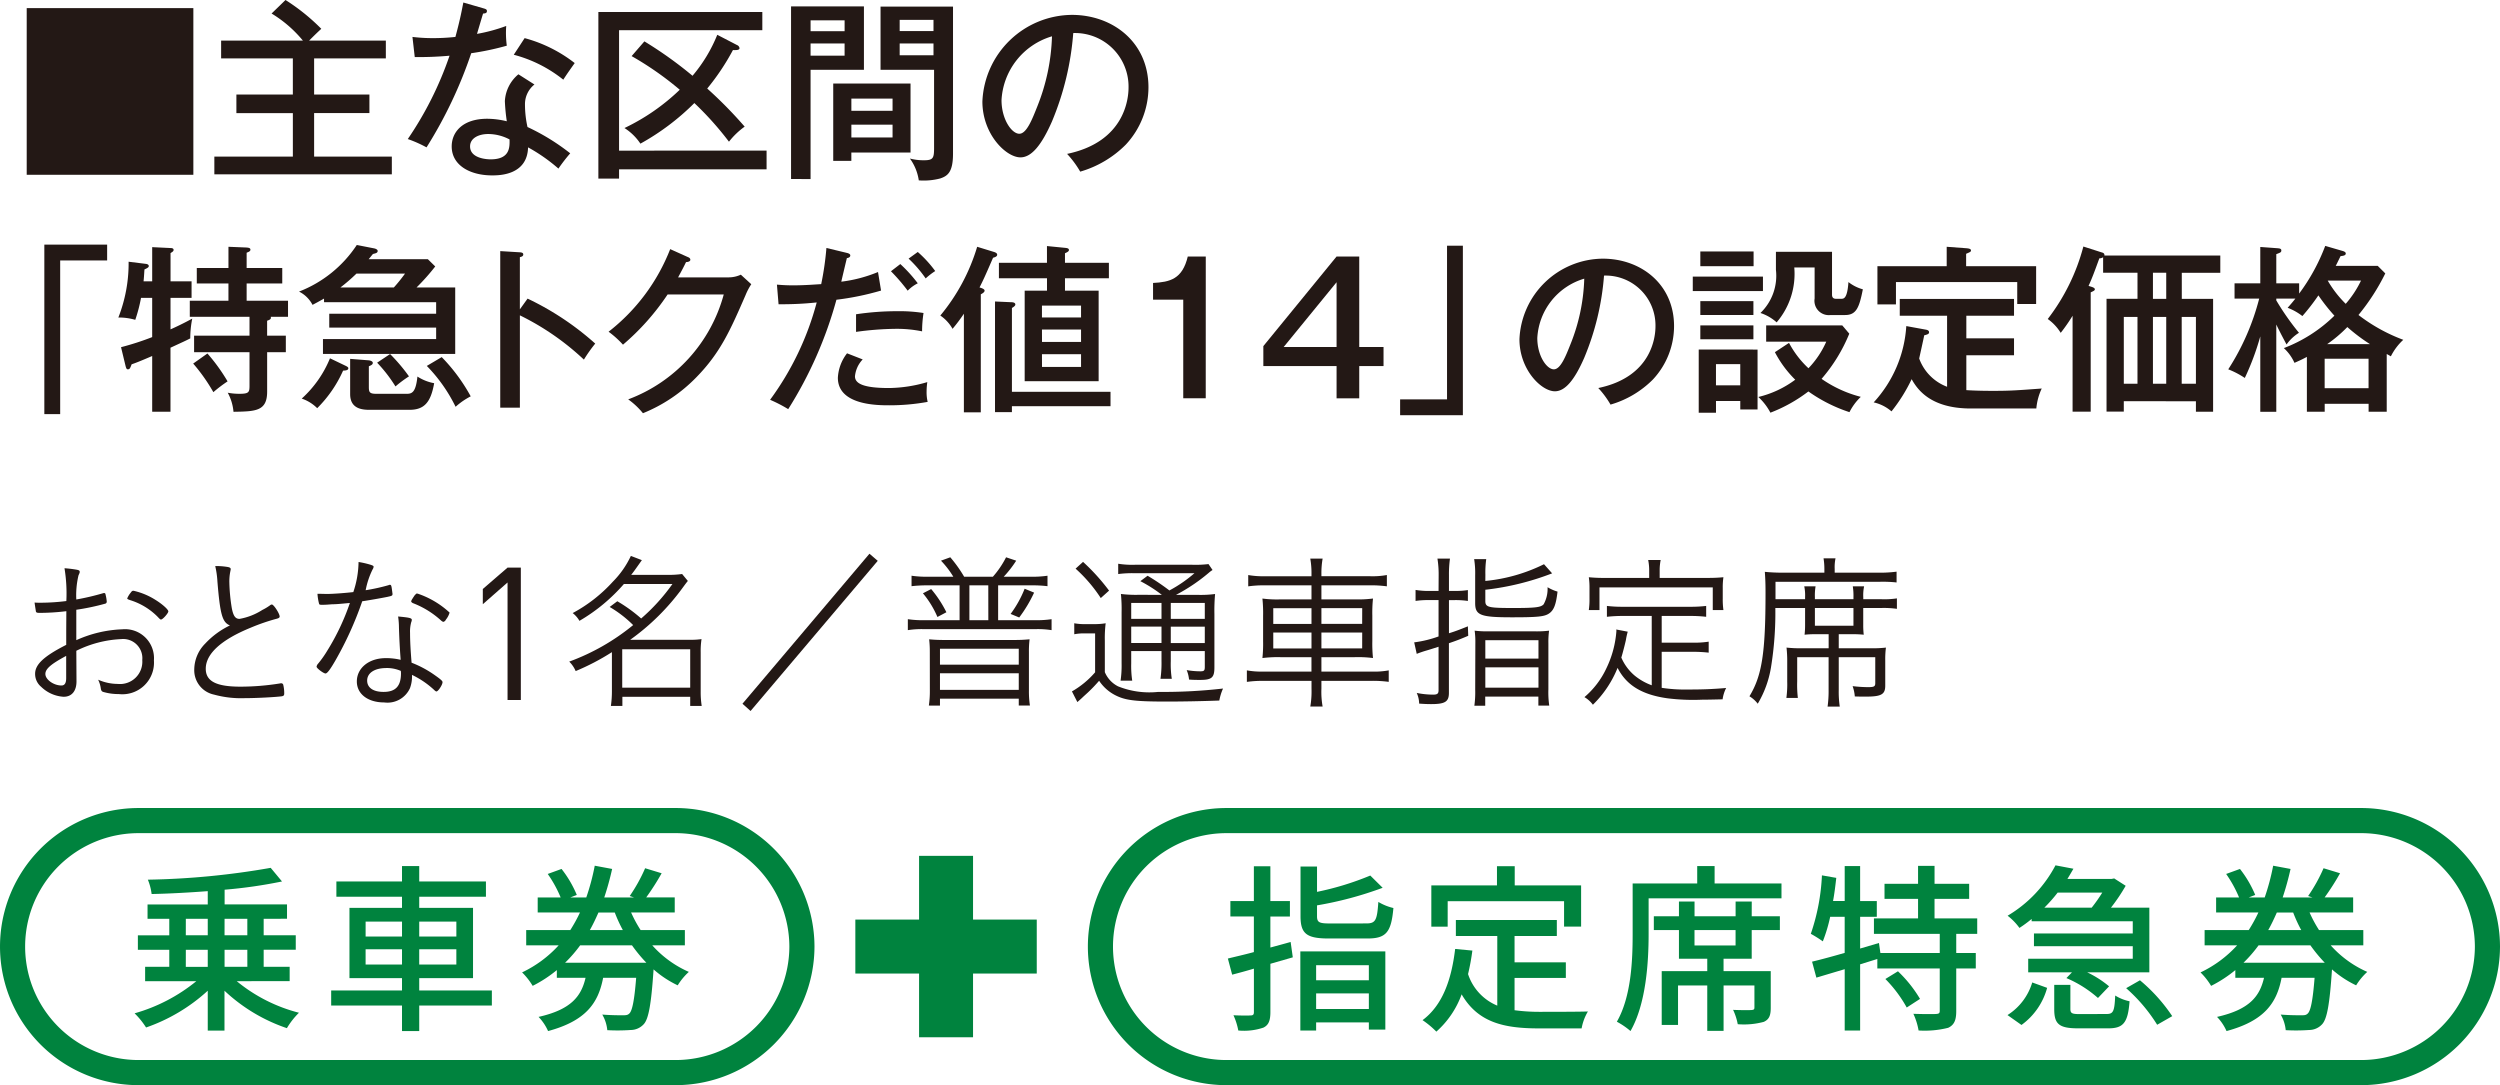
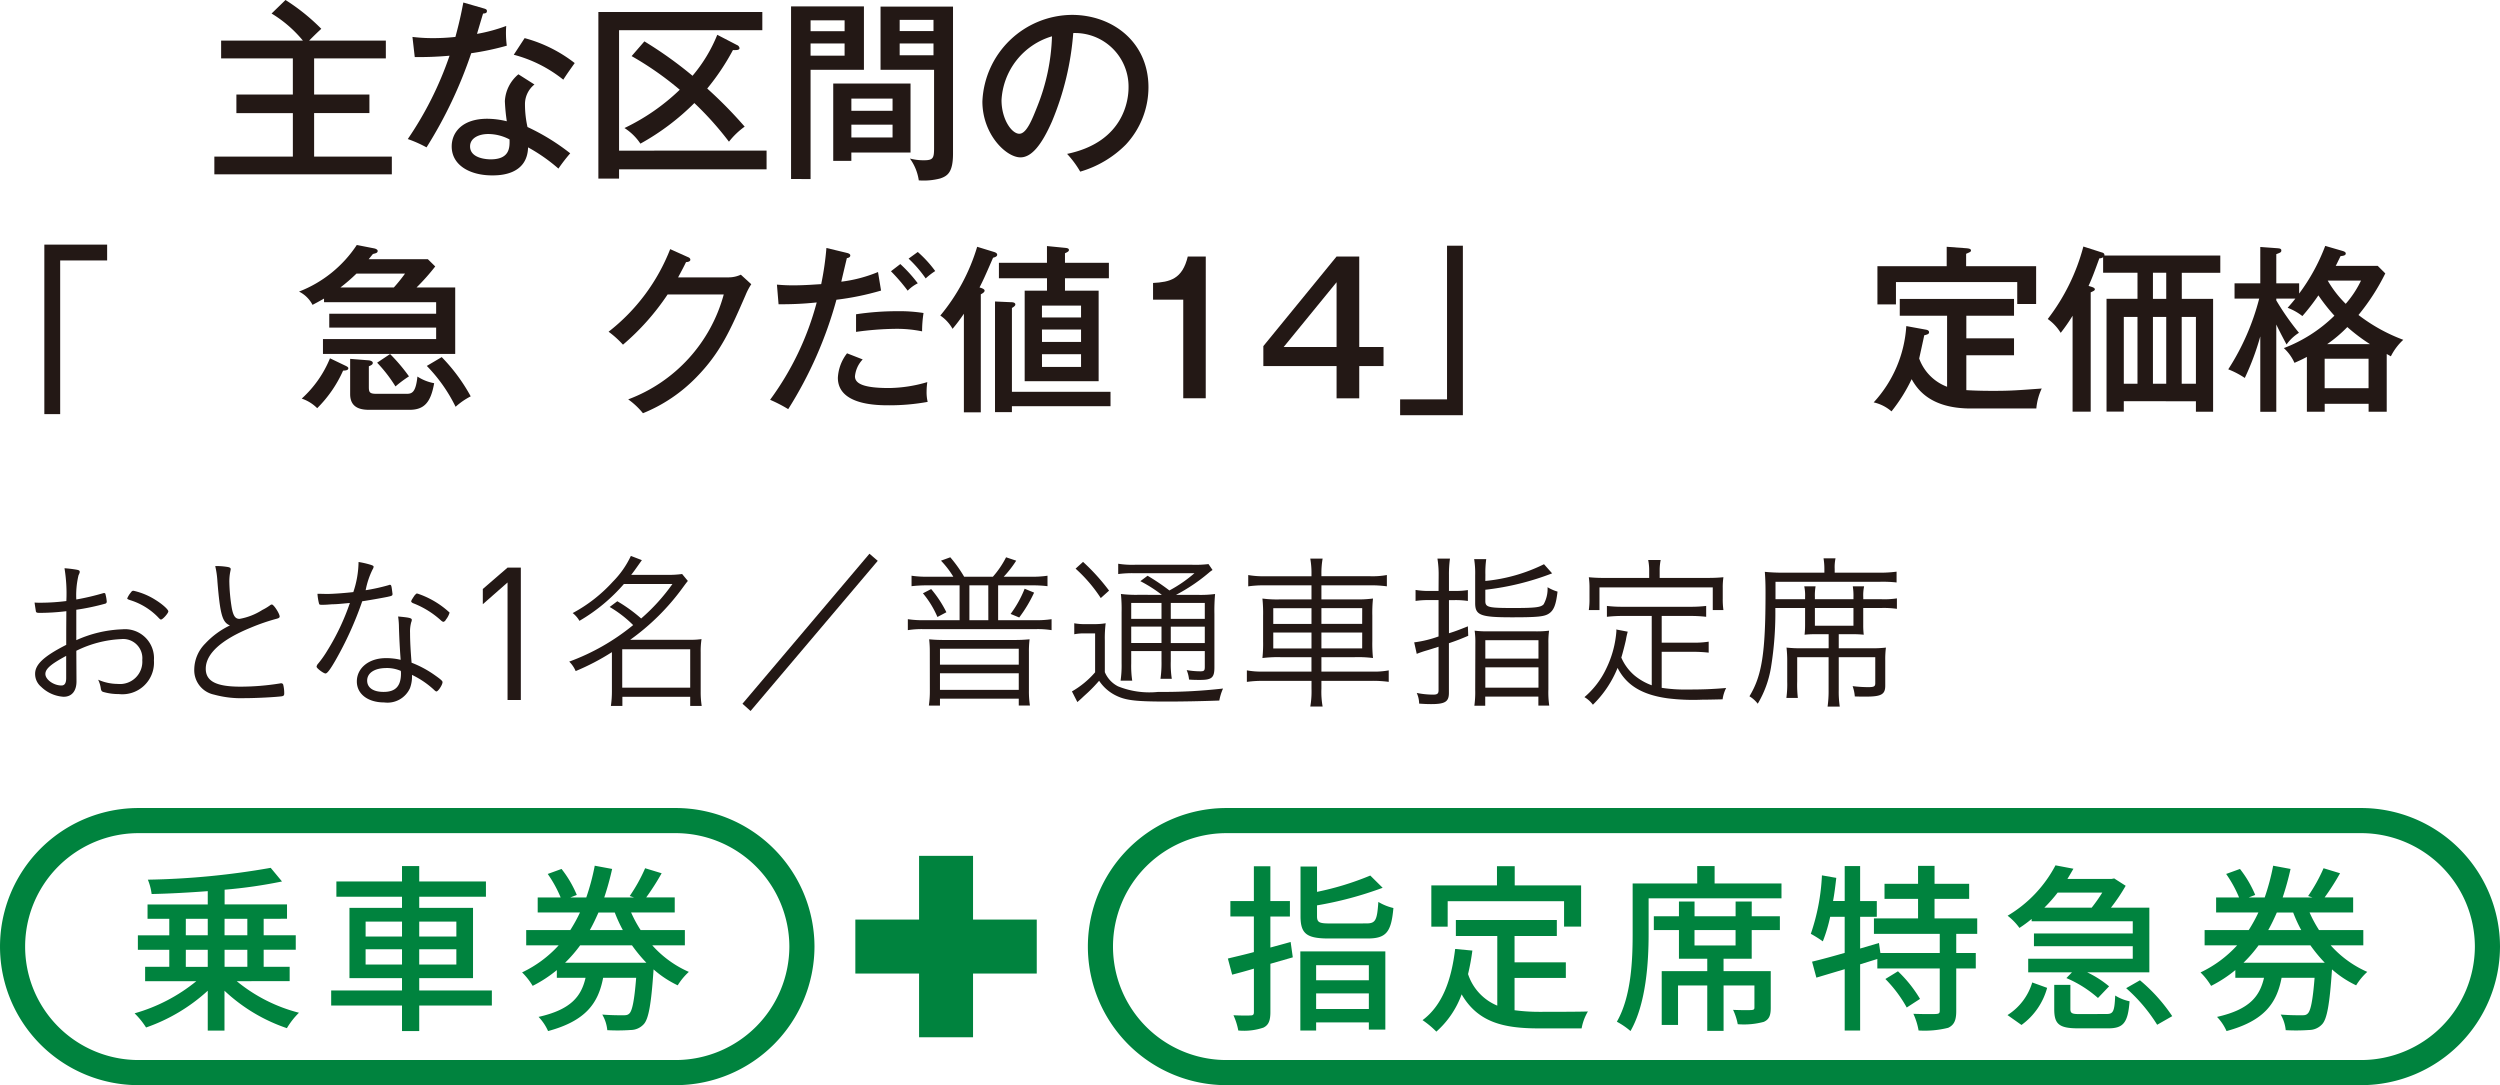
<svg xmlns="http://www.w3.org/2000/svg" id="グループ_29" data-name="グループ 29" width="206.975" height="89.838" viewBox="0 0 206.975 89.838">
  <defs>
    <clipPath id="clip-path">
      <rect id="長方形_17" data-name="長方形 17" width="206.975" height="89.838" fill="none" />
    </clipPath>
  </defs>
  <path id="パス_39" data-name="パス 39" d="M8.87,20.252v1.311H4.982V34.285H3.671V20.252Z" fill="#231815" />
  <g id="グループ_28" data-name="グループ 28">
    <g id="グループ_27" data-name="グループ 27" clip-path="url(#clip-path)">
-       <path id="パス_40" data-name="パス 40" d="M12.6,23.292V20.461l1.519.074c.119,0,.253.03.253.149s-.089.164-.253.269v2.339H15.86v1.37H14.117v2.607c.343-.149,1.162-.536,1.8-.894a8.17,8.17,0,0,0-.164,1.639c-.432.223-.551.268-1.639.774v5.3H12.6V29.474c-.522.223-1.281.551-1.7.685-.119.3-.149.417-.312.417-.1,0-.134-.06-.194-.283l-.373-1.549a22.792,22.792,0,0,0,2.578-.835V24.662h-.924a12.724,12.724,0,0,1-.476,1.817,4.9,4.9,0,0,0-1.4-.193,12.284,12.284,0,0,0,.849-4.618l1.43.178c.134.015.239.075.239.179s-.1.164-.358.283c-.03.462-.044.715-.074.984Zm3.113,2.934V24.9h3.2V23.47H16.292V22.189h2.622V20.431l1.475.06c.208.015.343.044.343.179s-.135.178-.313.253v1.266h2.949V23.47H20.419V24.9h3.426v1.326h-1.43c.059.194-.089.253-.3.328V27.79h1.549v1.371H22.117v3.262c0,1.624-.954,1.639-2.786,1.669a4.013,4.013,0,0,0-.477-1.579,4.965,4.965,0,0,0,.984.089c.8,0,.819-.149.819-.715V29.161H16.069V27.79h4.588V26.226Zm1.46,3.039a15.11,15.11,0,0,1,1.668,2.309,11.141,11.141,0,0,0-1.176.894A14.83,14.83,0,0,0,15.994,30.1Z" fill="#231815" />
      <path id="パス_41" data-name="パス 41" d="M37.687,23.8v5.5H26.738V28.073h9.37V27.12H27.259V25.973h8.849v-.954H26.827v-.3c-.417.238-.7.387-.953.521a2.532,2.532,0,0,0-1.117-1.1,10.089,10.089,0,0,0,4.782-3.858l1.445.283c.134.03.283.1.283.209,0,.164-.149.193-.388.253-.059.059-.3.372-.357.432h4.9l.611.6a17.728,17.728,0,0,1-1.55,1.743ZM28.63,30.293c.208.1.208.164.208.194,0,.164-.223.194-.432.194a10.279,10.279,0,0,1-2.145,3.113A3.28,3.28,0,0,0,24.98,33a9.163,9.163,0,0,0,2.339-3.337ZM32.607,23.8a13.638,13.638,0,0,0,.924-1.147H29.509A14.423,14.423,0,0,1,28.183,23.8Zm-2.07,6.033c.119.015.327.075.327.209s-.119.193-.327.283v1.713c0,.432.059.566.625.566H33.68c.447,0,.745-.149.879-1.43a3.743,3.743,0,0,0,1.385.551c-.283,1.609-.834,2.205-2.055,2.205h-3.2c-.566,0-1.7,0-1.7-1.3v-2.92Zm1.758-.521a14.37,14.37,0,0,1,1.564,1.847,9.954,9.954,0,0,0-1.118.834,11.949,11.949,0,0,0-1.519-1.966Zm4.275.253a14.787,14.787,0,0,1,2.4,3.248,5.913,5.913,0,0,0-1.251.864,12.982,12.982,0,0,0-2.384-3.382Z" fill="#231815" />
-       <path id="パス_42" data-name="パス 42" d="M43.679,24.722a23.484,23.484,0,0,1,5.6,3.724,12.274,12.274,0,0,0-.938,1.326,21.6,21.6,0,0,0-5.3-3.665v7.642H41.415V20.789l1.638.1c.179.015.268.06.268.179,0,.164-.178.194-.282.224v4.319Z" fill="#231815" />
      <path id="パス_43" data-name="パス 43" d="M60.321,22.964a2.43,2.43,0,0,0,1.013-.223l.864.789a5.245,5.245,0,0,0-.476.909c-1.252,2.875-2.07,4.752-4.068,6.793a12.919,12.919,0,0,1-4.424,2.979,6.157,6.157,0,0,0-1.221-1.147,12.855,12.855,0,0,0,7.91-8.685H55.271a20.017,20.017,0,0,1-3.695,4.157,8,8,0,0,0-1.191-1.073,16.058,16.058,0,0,0,5.1-6.838l1.459.656c.075.029.209.089.209.223,0,.149-.223.194-.356.194-.151.313-.24.491-.657,1.266Z" fill="#231815" />
      <path id="パス_44" data-name="パス 44" d="M70.112,20.938c.194.044.283.119.283.208,0,.179-.208.209-.283.224-.074.3-.4,1.668-.461,1.951a11.646,11.646,0,0,0,3.039-.8l.253,1.535a22.782,22.782,0,0,1-3.695.76,33.467,33.467,0,0,1-3.992,9.057,11.842,11.842,0,0,0-1.5-.774,23.938,23.938,0,0,0,3.859-8.06,27.444,27.444,0,0,1-3.158.149l-.135-1.624c.358.03.745.06,1.326.06,1,0,1.862-.075,2.339-.1a24.282,24.282,0,0,0,.432-2.995Zm1.311,8.819a2.328,2.328,0,0,0-.64,1.4c0,.6.7.968,2.815.968a11.532,11.532,0,0,0,3.173-.491,6.114,6.114,0,0,0-.059.819,3.455,3.455,0,0,0,.089.819,17.688,17.688,0,0,1-3.173.283c-.968,0-4.261,0-4.261-2.279a3.586,3.586,0,0,1,.76-2.026Zm-.551-3.739a22.975,22.975,0,0,1,3.412-.254,12.938,12.938,0,0,1,2.175.149,10.028,10.028,0,0,0-.119,1.52,10.373,10.373,0,0,0-2.22-.209,25.36,25.36,0,0,0-3.248.253Zm3.665-4.157a11.752,11.752,0,0,1,1.445,1.594,3.046,3.046,0,0,0-.834.611,15.189,15.189,0,0,0-1.386-1.609Zm1.445-1a9.678,9.678,0,0,1,1.445,1.579,5.684,5.684,0,0,0-.79.611,10.1,10.1,0,0,0-1.415-1.639Z" fill="#231815" />
      <path id="パス_45" data-name="パス 45" d="M81.2,34.137H79.8V25.973a13.828,13.828,0,0,1-.938,1.251,3.278,3.278,0,0,0-1.013-1.1A16.122,16.122,0,0,0,80.9,20.431l1.356.417c.1.03.3.09.3.239s-.178.208-.342.253c-.715,1.653-.805,1.832-1.118,2.458.254.075.418.149.418.268s-.164.224-.313.3Zm2.577-.015h-1.4V24.96l1.311.059c.134,0,.372.015.372.194,0,.105-.149.209-.283.283v6.942h8.163V33.63H83.776ZM88.17,24.066h2.786v7.493H84.833V24.066h1.848V23.038H82.7V21.757h3.978V20.371l1.519.15c.12.015.3.03.3.178,0,.12-.163.194-.328.268v.79h3.636v1.281H88.17ZM89.5,25.3H86.263v.983H89.5Zm-3.232,3.009H89.5V27.284H86.264Zm0,2.07H89.5V29.324H86.264Z" fill="#231815" />
      <path id="パス_46" data-name="パス 46" d="M99.823,32.975H97.961V24.811h-2.5V23.426c1.4-.075,2.428-.313,2.875-2.19h1.49Z" fill="#231815" />
      <path id="パス_47" data-name="パス 47" d="M112.532,28.729h2.011v1.579h-2.011v2.667h-1.877V30.308h-6.063V28.655l6.063-7.419h1.877Zm-1.877,0V23.366l-4.38,5.363Z" fill="#231815" />
      <path id="パス_48" data-name="パス 48" d="M115.916,34.375V33.064H119.8V20.342h1.311V34.375Z" fill="#231815" />
-       <path id="パス_49" data-name="パス 49" d="M132.32,32.125c4.439-.923,4.737-4.246,4.737-5.109a4.125,4.125,0,0,0-4.26-4.2,21.925,21.925,0,0,1-1.639,6.808c-.8,1.832-1.579,2.771-2.428,2.771-1.117,0-2.935-1.788-2.935-4.306a6.965,6.965,0,0,1,6.9-6.674c3.143,0,5.9,2.1,5.9,5.587a6.485,6.485,0,0,1-1.743,4.409,8.14,8.14,0,0,1-3.516,2.086,7.547,7.547,0,0,0-1.013-1.371m-5.05-4.141c0,1.49.789,2.592,1.371,2.592.565,0,1-1.132,1.385-2.1a15.724,15.724,0,0,0,1.132-5.407,5.426,5.426,0,0,0-3.888,4.916" fill="#231815" />
-       <path id="パス_50" data-name="パス 50" d="M145.955,24.1h-5.81V22.9h5.81Zm-.447,4.841V33.9h-1.43v-.7h-2.011v.968h-1.43V28.937Zm-.328-6.9h-4.41V20.819h4.41Zm-.015,4.037H140.77V24.93h4.395Zm0,2.011H140.77V26.941h4.395Zm-3.1,3.814h2.011V30.144h-2.011Zm6.048-3.516a7.952,7.952,0,0,0,1.609,2.1,7.538,7.538,0,0,0,1.474-2.2h-4.975V26.941h6.3l.581.685a13.493,13.493,0,0,1-2.294,3.74,10.037,10.037,0,0,0,3.248,1.489,4.627,4.627,0,0,0-.939,1.267,12.666,12.666,0,0,1-3.4-1.714,12.574,12.574,0,0,1-3.144,1.758,4.821,4.821,0,0,0-1-1.3,8.35,8.35,0,0,0,3.054-1.43,9.106,9.106,0,0,1-1.683-2.279Zm3.56-7.538v3.546c0,.193.075.342.328.342h.432c.208,0,.506,0,.6-1.385a3.335,3.335,0,0,0,1.192.6c-.3,1.534-.552,2.13-1.475,2.13h-1.207a1.187,1.187,0,0,1-1.311-1.37V22.144h-1.683a6.176,6.176,0,0,1-1.46,4.544,3.745,3.745,0,0,0-1.341-.775,4.285,4.285,0,0,0,1.281-3.575v-1.49Z" fill="#231815" />
      <path id="パス_51" data-name="パス 51" d="M159.394,27.283c.194.03.313.09.313.224s-.1.179-.4.253c-.06.313-.387,1.773-.417,1.922a3.929,3.929,0,0,0,2.309,2.339V26.137h-3.918V24.751h9.46v1.386h-3.948v1.876h3.948v1.4h-3.948V32.3c.953.059,1.907.059,2.264.059,1.356,0,1.967-.044,3.978-.193a4.844,4.844,0,0,0-.447,1.653h-5.423c-3.367,0-4.439-1.608-4.9-2.428a13.54,13.54,0,0,1-1.668,2.667,3.374,3.374,0,0,0-1.475-.745,10.259,10.259,0,0,0,2.7-6.317Zm1.773-6.852,1.609.119c.149.015.4.03.4.179,0,.119-.06.134-.4.283V22.04h5.795v3.128h-1.564V23.351H156.966V25.2h-1.534V22.04h5.735Z" fill="#231815" />
      <path id="パス_52" data-name="パス 52" d="M175.829,33.213v.864H174.4V24.736h2.563V22.577h-2.846V21.3a.593.593,0,0,1-.313.09c-.417,1.147-.625,1.7-.893,2.279l.238.074c.089.03.283.09.283.209,0,.1-.119.149-.343.253v9.877h-1.5v-7.94a14.441,14.441,0,0,1-.983,1.415,3.924,3.924,0,0,0-1.073-1.147,16.852,16.852,0,0,0,2.949-6l1.49.477c.164.045.268.089.253.268h9.594v1.431h-3.188v2.159h2.592v9.341H181.8v-.864Zm1.133-6.972H175.83v5.527h1.132Zm1.28-1.5h1.1v-2.16h-1.1Zm1.1,1.5h-1.1v5.527h1.1Zm2.458,0h-1.177v5.527H181.8Z" fill="#231815" />
      <path id="パス_53" data-name="パス 53" d="M196.852,22.011l.626.625a17.8,17.8,0,0,1-2.22,3.442,14.205,14.205,0,0,0,3.71,2.055A4.724,4.724,0,0,0,197.94,29.5c-.1-.06-.239-.134-.343-.194v4.782h-1.5v-.655h-3.635v.655h-1.475V29.548c-.447.239-.76.373-1.028.492a3.751,3.751,0,0,0-.879-1.221,12.165,12.165,0,0,0,4.186-2.682,15.646,15.646,0,0,1-1.326-1.683,17.373,17.373,0,0,1-1.326,1.713,4.651,4.651,0,0,0-1.221-.685c.223-.254.372-.417.641-.76h-1.58v.149a21.393,21.393,0,0,0,1.877,2.681,3.6,3.6,0,0,0-1.028.969c-.447-.835-.61-1.162-.849-1.654v7.225h-1.325V27.85a21.47,21.47,0,0,1-1.282,3.441,7.065,7.065,0,0,0-1.37-.715,19.945,19.945,0,0,0,2.562-5.854h-2.041V23.456h2.131v-3.01l1.43.105c.119.015.312.015.312.178s-.074.179-.417.313v2.414h1.892v.849a16.08,16.08,0,0,0,2.16-3.948l1.43.417c.209.06.269.134.269.209,0,.164-.179.193-.432.223-.3.611-.328.685-.4.805Zm-4.394,10.13h3.635V29.7h-3.635Zm3.754-3.65a14.744,14.744,0,0,1-1.877-1.415,11.066,11.066,0,0,1-1.669,1.415Zm-3.5-5.259a9.083,9.083,0,0,0,1.49,1.922,8.465,8.465,0,0,0,1.266-1.922Z" fill="#231815" />
-       <rect id="長方形_14" data-name="長方形 14" width="13.797" height="13.798" transform="translate(2.211 0.672)" fill="#231815" />
      <path id="パス_54" data-name="パス 54" d="M31.944,3.361V4.834H26.006V7.827h4.578V9.363H26.006v3.6H32.44v1.472H17.746V12.965h6.5v-3.6H19.571V7.827h4.674V4.834H18.307V3.361h6.77A10.157,10.157,0,0,0,22.484,1.12L23.637,0A16.829,16.829,0,0,1,26.6,2.384c-.272.257-.352.321-1.008.977Z" fill="#231815" />
      <path id="パス_55" data-name="パス 55" d="M34.147,3.057a14.084,14.084,0,0,0,1.7.1,17.14,17.14,0,0,0,1.857-.1c.416-1.536.543-2.289.656-2.849l1.728.5c.144.048.224.08.224.208,0,.177-.144.192-.319.208-.08.257-.433,1.441-.5,1.681a13.8,13.8,0,0,0,2.417-.656,8.066,8.066,0,0,0,.048,1.633,22.568,22.568,0,0,1-2.945.624,36.523,36.523,0,0,1-3.7,7.795,10.288,10.288,0,0,0-1.552-.689,28.591,28.591,0,0,0,3.457-6.9,28.38,28.38,0,0,1-2.881.112Zm10.1,3.938a2.078,2.078,0,0,0-.784,1.664,8.634,8.634,0,0,0,.208,1.857,17.9,17.9,0,0,1,3.537,2.177,13.92,13.92,0,0,0-.976,1.265A14.16,14.16,0,0,0,43.719,12.2c-.064,2.321-2.417,2.321-2.977,2.321-1.825,0-3.346-.832-3.346-2.4,0-1.169.881-2.289,2.946-2.289a6.971,6.971,0,0,1,1.616.208,15.778,15.778,0,0,1-.16-1.665,3.1,3.1,0,0,1,1.121-2.224Zm-3.825,4.1c-.785,0-1.505.336-1.505,1.025,0,1.072,1.6,1.072,1.7,1.072,1.6,0,1.584-.992,1.568-1.648a3.822,3.822,0,0,0-1.76-.449m3.009-7.939a11.658,11.658,0,0,1,4.146,2.065c-.545.768-.7.993-.945,1.376a11.047,11.047,0,0,0-4.1-2.064Z" fill="#231815" />
      <path id="パス_56" data-name="パス 56" d="M63.465,12.468v1.553H51.252v.768H49.539V.992H63.113V2.5H51.252v9.972ZM53.349,3.425a33.06,33.06,0,0,1,3.985,2.849,12.4,12.4,0,0,0,2.049-3.393l1.633.848a.322.322,0,0,1,.208.256c0,.144-.176.176-.544.16A19.291,19.291,0,0,1,58.551,7.33a35.61,35.61,0,0,1,3.1,3.154,6.275,6.275,0,0,0-1.3,1.248,26.169,26.169,0,0,0-2.865-3.2,20.025,20.025,0,0,1-4.466,3.361A4.455,4.455,0,0,0,51.7,10.6a17.4,17.4,0,0,0,4.578-3.17,26.264,26.264,0,0,0-3.986-2.785Z" fill="#231815" />
      <path id="パス_57" data-name="パス 57" d="M71.525.528v5.25H67.107v9.044H65.491V.528Zm-1.6,1.153H67.108v.9h2.817ZM67.107,4.61h2.817V3.6H67.107Zm8.276,8.019h-4.9v.688h-1.5v-6.4h6.4ZM73.895,8.163h-3.41V9.171h3.41Zm-3.41,3.217h3.41V10.323h-3.41ZM78.9.544V12.725c0,1.537-.448,1.841-1.056,2.049a5.42,5.42,0,0,1-1.777.16,4.09,4.09,0,0,0-.736-1.809,4.513,4.513,0,0,0,1.136.144c.785,0,.865-.16.865-1.024V5.778H72.9V.544Zm-1.616,1.1h-2.8v.928h2.8Zm-2.8,2.93h2.8V3.6h-2.8Z" fill="#231815" />
      <path id="パス_58" data-name="パス 58" d="M88.342,12.741c4.77-.992,5.09-4.562,5.09-5.491a4.433,4.433,0,0,0-4.578-4.513,23.552,23.552,0,0,1-1.76,7.315c-.865,1.968-1.7,2.977-2.609,2.977-1.2,0-3.153-1.921-3.153-4.626a7.483,7.483,0,0,1,7.41-7.171c3.378,0,6.339,2.257,6.339,6a6.975,6.975,0,0,1-1.873,4.738,8.75,8.75,0,0,1-3.777,2.24,8.085,8.085,0,0,0-1.089-1.472m-5.426-4.45c0,1.6.848,2.785,1.473,2.785.608,0,1.072-1.216,1.488-2.257a16.915,16.915,0,0,0,1.217-5.81,5.831,5.831,0,0,0-4.178,5.282" fill="#231815" />
      <path id="パス_59" data-name="パス 59" d="M5.493,50.6a18.256,18.256,0,0,1-2.226.14c-.2,0-.266-.028-.294-.112-.014-.112-.056-.336-.112-.742.224.014.35.014.49.014a17.466,17.466,0,0,0,2.142-.14,12.838,12.838,0,0,0-.154-2.716c.392.028.7.07.952.112s.308.084.308.182c0,.07,0,.084-.1.294a7.09,7.09,0,0,0-.182,2,20.463,20.463,0,0,0,2.212-.518.241.241,0,0,1,.112-.014c.056,0,.084.028.112.182a3.229,3.229,0,0,1,.084.518.169.169,0,0,1-.14.182,19.3,19.3,0,0,1-2.38.5V53a10.1,10.1,0,0,1,3.808-.9,2.4,2.4,0,0,1,2.618,2.576,2.619,2.619,0,0,1-2.912,2.786,4.46,4.46,0,0,1-1.3-.182c-.112-.042-.154-.112-.182-.266a2.5,2.5,0,0,0-.224-.742,4.045,4.045,0,0,0,1.624.35,1.847,1.847,0,0,0,2.03-1.974,1.588,1.588,0,0,0-1.75-1.736,9.281,9.281,0,0,0-3.71.966l.014,2.534c0,.8-.392,1.274-1.064,1.274a2.913,2.913,0,0,1-1.862-.826,1.382,1.382,0,0,1-.5-1.078c0-.77.728-1.456,2.576-2.394V52.227Zm-.014,3.7c-1.274.686-1.722,1.078-1.722,1.5,0,.462.686.952,1.33.952.266,0,.392-.2.392-.6V54.3Zm7.854-3.01c-.056,0-.084-.014-.28-.224A5.478,5.478,0,0,0,10.8,49.693c-.21-.07-.266-.1-.266-.154a1.815,1.815,0,0,1,.28-.462c.1-.14.14-.168.238-.168a5.7,5.7,0,0,1,1.82.756c.588.364,1.064.8,1.064.952s-.462.672-.6.672" fill="#231815" />
      <path id="パス_60" data-name="パス 60" d="M18.891,46.949q.21.042.21.168a1.35,1.35,0,0,1-.028.168,4.145,4.145,0,0,0-.084.966,14.817,14.817,0,0,0,.2,2.086c.126.658.294.9.644.9a5.177,5.177,0,0,0,1.89-.742,4.285,4.285,0,0,0,.686-.42.26.26,0,0,1,.1-.028c.154,0,.644.756.644.994,0,.084-.07.14-.238.182a16.643,16.643,0,0,0-2.156.742c-2.464,1.008-3.724,2.17-3.724,3.4,0,1.036.868,1.484,2.87,1.484a20.606,20.606,0,0,0,3.262-.266.45.45,0,0,1,.112-.014.169.169,0,0,1,.168.112,2.957,2.957,0,0,1,.084.728c0,.154-.042.21-.21.238-.546.07-2.114.154-3.066.154a8.461,8.461,0,0,1-2.534-.294,2.061,2.061,0,0,1-1.638-2.1,3.083,3.083,0,0,1,.91-2.128,6.812,6.812,0,0,1,2.044-1.5c-.63-.252-.812-.9-1.036-3.626a7.414,7.414,0,0,0-.182-1.288,5.6,5.6,0,0,1,1.078.084" fill="#231815" />
      <path id="パス_61" data-name="パス 61" d="M27.445,50.029c-.07.014-.2.014-.336.028-.224.014-.35.014-.448.014-.2,0-.224-.014-.252-.112a4.41,4.41,0,0,1-.126-.8c.224,0,.658.014.784.014.49,0,1.442-.07,2.184-.154a8.092,8.092,0,0,0,.434-2.492,7.4,7.4,0,0,1,1.022.238c.2.07.224.1.224.168a.521.521,0,0,1-.084.21,6.689,6.689,0,0,0-.574,1.722,16.178,16.178,0,0,0,1.9-.42.212.212,0,0,1,.112-.028c.1,0,.126.084.168.42.014.112.028.182.028.224a.432.432,0,0,1,.014.126c0,.112-.042.14-.294.2-.014,0-.056.014-.126.028-.49.1-1.512.28-2.086.364a28.474,28.474,0,0,1-2.212,4.886c-.434.756-.686,1.092-.826,1.092-.168,0-.742-.434-.742-.56a.462.462,0,0,1,.126-.252,8.568,8.568,0,0,0,.77-1.092,19.134,19.134,0,0,0,1.862-3.934c-.91.084-1.022.1-1.526.112m6.65,1.288a.423.423,0,0,1-.042.182,2.866,2.866,0,0,0-.1.9c0,.672.042,1.456.126,2.464a8.76,8.76,0,0,1,1.946,1.05c.476.336.616.462.616.56,0,.224-.364.77-.5.77-.042,0-.1-.028-.21-.14a7.325,7.325,0,0,0-1.82-1.232,2.743,2.743,0,0,1-.168,1.106,2.043,2.043,0,0,1-2.128,1.176c-1.358,0-2.268-.7-2.268-1.736,0-1.12,1.008-1.932,2.394-1.932a5.036,5.036,0,0,1,1.232.14c-.07-.98-.112-1.75-.14-2.688a6.45,6.45,0,0,0-.07-.9c.91.084,1.134.126,1.134.28m-2.128,3.99c-.952,0-1.568.406-1.568,1.036,0,.588.5.938,1.358.938.994,0,1.442-.476,1.442-1.54a1.589,1.589,0,0,0-.014-.2,2.956,2.956,0,0,0-1.218-.238m2.2-5.768c.028-.056.07-.1.1-.154a.824.824,0,0,1,.238-.252.152.152,0,0,0,.07.014,7.332,7.332,0,0,1,2.646,1.568v.014a1.671,1.671,0,0,1-.294.56c-.084.14-.084.14-.224.2a.556.556,0,0,1-.168-.1,7.414,7.414,0,0,0-2.352-1.456c-.084-.042-.14-.1-.14-.154a.755.755,0,0,1,.126-.238" fill="#231815" />
      <path id="パス_62" data-name="パス 62" d="M42.02,57.952V48.223l-2.048,1.8V48.762l2.048-1.77h1.1v10.96Z" fill="#231815" />
      <path id="パス_63" data-name="パス 63" d="M51.107,49.777a12.5,12.5,0,0,1,1.975,1.428,16,16,0,0,0,2.589-2.856H51.653A14.606,14.606,0,0,1,47.972,51.4a2.2,2.2,0,0,0-.56-.644,12.361,12.361,0,0,0,3.318-2.59,7.6,7.6,0,0,0,1.5-2.142l.91.35c-.644.91-.644.91-.883,1.218h2.969a7.888,7.888,0,0,0,1.246-.07l.475.574c-.139.168-.21.266-.447.588a19.056,19.056,0,0,1-4.327,4.284H57.1a6.161,6.161,0,0,0,.98-.056,6.406,6.406,0,0,0-.07,1.092v3.248a7.419,7.419,0,0,0,.084,1.19h-.952v-.756H51.527v.756h-.951a8.555,8.555,0,0,0,.084-1.2V53.991a19.274,19.274,0,0,1-3,1.568,2.5,2.5,0,0,0-.533-.784,18.245,18.245,0,0,0,5.292-3.024,9.635,9.635,0,0,0-1.945-1.5Zm.407,7.154h5.628V53.753H51.514Z" fill="#231815" />
      <path id="パス_64" data-name="パス 64" d="M72.668,46.431,62.14,58.863l-.672-.6L71.982,45.843Z" fill="#231815" />
      <path id="パス_65" data-name="パス 65" d="M78.925,47.748a7.44,7.44,0,0,0-1.021-1.33l.77-.28a10.887,10.887,0,0,1,1.148,1.61H82.2a7.614,7.614,0,0,0,1.093-1.61l.839.28a9.1,9.1,0,0,1-1.035,1.33h2.268a8.619,8.619,0,0,0,1.358-.084v.866a10.53,10.53,0,0,0-1.274-.07H82.635v2.886h3.108a8.152,8.152,0,0,0,1.317-.084v.908a7.154,7.154,0,0,0-1.317-.084H76.476a7.323,7.323,0,0,0-1.316.084v-.908a8.138,8.138,0,0,0,1.316.084h2.968V48.46H76.756a11.546,11.546,0,0,0-1.289.07v-.866a8.624,8.624,0,0,0,1.359.084Zm-1.834,1.02a9.451,9.451,0,0,1,1.261,1.92l-.742.392a7.872,7.872,0,0,0-1.2-1.961Zm-.112,5.209a8.981,8.981,0,0,0-.055-1.049c.433.042.826.056,1.232.056h5.851c.42,0,.757-.014,1.233-.056a8.034,8.034,0,0,0-.056,1.049v3.207a7.839,7.839,0,0,0,.084,1.23h-.925V57.84H77.82v.574H76.9a8.175,8.175,0,0,0,.083-1.216Zm.841,1.051h6.523V53.71H77.82Zm0,2.086h6.523V55.74H77.82Zm4-8.654H80.256v2.886h1.568Zm1.848,2.368a9.082,9.082,0,0,0,1.162-2.087l.784.322a11.311,11.311,0,0,1-1.233,2.059Z" fill="#231815" />
      <path id="パス_66" data-name="パス 66" d="M88.937,51.6a4.55,4.55,0,0,0,.951.07h.631a5.654,5.654,0,0,0,1.02-.07,9.823,9.823,0,0,0-.07,1.428v2.618a2.333,2.333,0,0,0,1.093,1.176,6.957,6.957,0,0,0,3.318.462,43.807,43.807,0,0,0,5.375-.28,4.293,4.293,0,0,0-.308.994c-1.483.056-3.108.084-4.34.084-2.66,0-3.457-.1-4.311-.546a3.541,3.541,0,0,1-1.3-1.176,12.428,12.428,0,0,1-.924.966c-.195.182-.266.238-.5.462-.14.126-.182.168-.377.336l-.449-.882a7.359,7.359,0,0,0,1.918-1.582v-3.22h-.825a4.072,4.072,0,0,0-.9.07Zm.728-5.082a16.978,16.978,0,0,1,2.154,2.38l-.686.616a12.185,12.185,0,0,0-2.085-2.436Zm6.524,2.73a11.548,11.548,0,0,0-1.78-1.134l.6-.448a18.476,18.476,0,0,1,1.805,1.218,11.111,11.111,0,0,0,2.073-1.428H93.933a8.785,8.785,0,0,0-1.357.07v-.854a7.317,7.317,0,0,0,1.413.084H98.68a9.051,9.051,0,0,0,1.372-.056l.335.49a2.5,2.5,0,0,0-.335.252,14.755,14.755,0,0,1-2.689,1.806h1.765a9.082,9.082,0,0,0,1.469-.07,15.293,15.293,0,0,0-.056,1.652v4.424c0,.84-.21,1.036-1.175,1.036-.322,0-.546,0-.925-.028a2.715,2.715,0,0,0-.195-.784,6.864,6.864,0,0,0,1.12.1c.323,0,.379-.056.379-.378v-1.3H96.929v.84a7.912,7.912,0,0,0,.084,1.456h-.937a9.255,9.255,0,0,0,.085-1.456v-.84H93.653v1.036a8.221,8.221,0,0,0,.084,1.414h-.964a8.68,8.68,0,0,0,.084-1.414V50.687a12.2,12.2,0,0,0-.057-1.512,10.358,10.358,0,0,0,1.455.07Zm-2.536,1.988h2.508V49.917H93.653Zm0,2h2.508V51.877H93.653Zm3.276-2h2.816V49.917H96.929Zm2.816.644H96.929v1.358h2.816Z" fill="#231815" />
      <path id="パス_67" data-name="パス 67" d="M108.578,47.538a6.893,6.893,0,0,0-.1-1.289H109.5a6.9,6.9,0,0,0-.1,1.289v.168h4.047a6.615,6.615,0,0,0,1.372-.1v.936a9.882,9.882,0,0,0-1.372-.084H109.4v1.164h2.745a9.791,9.791,0,0,0,1.525-.07,11.573,11.573,0,0,0-.055,1.413v2.1a11.584,11.584,0,0,0,.055,1.413,9.9,9.9,0,0,0-1.54-.07H109.4V55.6h4.186a6.44,6.44,0,0,0,1.387-.1v.951a9.68,9.68,0,0,0-1.387-.084H109.4v.644a6.849,6.849,0,0,0,.1,1.484H108.48a7.408,7.408,0,0,0,.1-1.484V56.37H104.6a9.052,9.052,0,0,0-1.372.084V55.5a6.706,6.706,0,0,0,1.372.1h3.976V54.41h-2.492a10.113,10.113,0,0,0-1.568.07,11.387,11.387,0,0,0,.056-1.413V50.995a11.908,11.908,0,0,0-.056-1.441,9.4,9.4,0,0,0,1.5.07h2.562V48.46H104.7a9.263,9.263,0,0,0-1.359.084v-.936a7.181,7.181,0,0,0,1.372.1h3.865Zm-3.164,4.116h3.164v-1.3h-3.164Zm0,2.03h3.164V52.367h-3.164Zm7.363-3.334H109.4v1.3h3.374Zm0,2.016H109.4v1.317h3.374Z" fill="#231815" />
      <path id="パス_68" data-name="パス 68" d="M119.106,47.607a8.146,8.146,0,0,0-.1-1.358h1.037a9.3,9.3,0,0,0-.084,1.344v1.33h.476a6.59,6.59,0,0,0,1.091-.07v.9a6.984,6.984,0,0,0-1.106-.07h-.461v2.744c.5-.154.8-.266,1.567-.574l.029.784c-.658.28-.868.364-1.6.616v4.116c0,.728-.322.924-1.47.924-.308,0-.631-.014-.994-.042a2.189,2.189,0,0,0-.2-.882,7,7,0,0,0,1.359.14c.349,0,.448-.084.448-.364v-3.6c-.532.168-.7.224-.938.294a8.862,8.862,0,0,0-.869.294l-.21-.952a9.333,9.333,0,0,0,2.017-.49v-3.01h-.812a6.921,6.921,0,0,0-1.092.07v-.91a6.523,6.523,0,0,0,1.092.084h.812Zm3.864.49a13.893,13.893,0,0,0,4.858-1.386l.672.756a22.078,22.078,0,0,1-5.53,1.358v.924c0,.532.238.588,2.324.588,1.82,0,2.282-.056,2.505-.308a2.639,2.639,0,0,0,.323-1.414,3.47,3.47,0,0,0,.826.364c-.126,1.092-.308,1.554-.715,1.82-.377.252-.951.308-3.065.308-2.6,0-3.039-.168-3.039-1.176v-2.31a7.311,7.311,0,0,0-.084-1.33h1a8.015,8.015,0,0,0-.07,1.288Zm-.826,5.166a6.889,6.889,0,0,0-.057-1.05,8.605,8.605,0,0,0,1.19.056h3.781a8.332,8.332,0,0,0,1.19-.056,7.007,7.007,0,0,0-.057,1.05v3.808a7.628,7.628,0,0,0,.071,1.344h-.9v-.742h-4.4v.756h-.9a8.084,8.084,0,0,0,.07-1.33Zm.826,1.26h4.4V53h-4.4Zm0,2.408h4.4v-1.68h-4.4Z" fill="#231815" />
      <path id="パス_69" data-name="パス 69" d="M136.746,50.995h-2.38a11.372,11.372,0,0,0-1.33.07v-.9a10.679,10.679,0,0,0,1.33.07h5.558a10.847,10.847,0,0,0,1.33-.07v.9a11.018,11.018,0,0,0-1.33-.07h-2.352v2.212h2.59a7.723,7.723,0,0,0,1.3-.084v.91a11.211,11.211,0,0,0-1.3-.07h-2.59v2.982a12.755,12.755,0,0,0,2.2.14c1.162,0,1.974-.028,3.136-.126a2.941,2.941,0,0,0-.294.938c-1.162.028-1.246.028-1.624.028a17.349,17.349,0,0,1-2.94-.112c-2.1-.294-3.4-1.078-4.13-2.52a8.938,8.938,0,0,1-2.044,3.052,2.382,2.382,0,0,0-.7-.63,7.028,7.028,0,0,0,1.82-2.394,8.456,8.456,0,0,0,.826-3.08.432.432,0,0,0-.014-.126l.952.182a6.1,6.1,0,0,0-.154.7c-.07.322-.28,1.148-.378,1.442a4.055,4.055,0,0,0,1.078,1.47,4.825,4.825,0,0,0,1.442.826Zm-.21-3.794a4.274,4.274,0,0,0-.084-.84h1.036a4.274,4.274,0,0,0-.084.84v.644h3.92a13.18,13.18,0,0,0,1.358-.056,5.867,5.867,0,0,0-.056.91v.854a6.212,6.212,0,0,0,.056.952H141.8V48.629h-9.38v1.876h-.882a6.212,6.212,0,0,0,.056-.952V48.7a5.867,5.867,0,0,0-.056-.91,13.071,13.071,0,0,0,1.344.056h3.654Z" fill="#231815" />
      <path id="パス_70" data-name="パス 70" d="M150.27,52.506a7.669,7.669,0,0,0-.869.042,7.067,7.067,0,0,0,.042-.782v-1.43H146.98a28.177,28.177,0,0,1-.364,4.942,8.6,8.6,0,0,1-1.092,2.983,2.526,2.526,0,0,0-.687-.616c1.037-1.709,1.331-3.584,1.331-8.582,0-.715-.015-1.106-.057-1.721.421.042.9.07,1.429.07h3.5V47.09a5.315,5.315,0,0,0-.07-.868h.993a3.563,3.563,0,0,0-.069.881v.309h3.653a10.271,10.271,0,0,0,1.471-.084v.894a10.612,10.612,0,0,0-1.4-.056h-8.624V49.61h2.449v-.169a3.66,3.66,0,0,0-.069-.9h.938a4.561,4.561,0,0,0-.057.9v.169h3.193v-.169a4.959,4.959,0,0,0-.056-.9h.938a3.58,3.58,0,0,0-.07.9v.169h1.512a7.022,7.022,0,0,0,1.273-.07v.866a7.6,7.6,0,0,0-1.288-.07h-1.5v1.43a6.762,6.762,0,0,0,.042.782,8.222,8.222,0,0,0-.924-.042H152.23V53.67h2.688a9.329,9.329,0,0,0,1.218-.056,7.455,7.455,0,0,0-.056,1.062v2.087c0,.728-.323.91-1.61.91-.337,0-.532,0-.91-.014a3.339,3.339,0,0,0-.182-.854,11.135,11.135,0,0,0,1.26.084c.518,0,.615-.056.615-.336V54.41H152.23V57.1a8.374,8.374,0,0,0,.084,1.4h-1.008a9.347,9.347,0,0,0,.084-1.4V54.41h-2.6v2a9.238,9.238,0,0,0,.055,1.372h-.951a8.475,8.475,0,0,0,.07-1.358V54.788a10.132,10.132,0,0,0-.057-1.174,10.325,10.325,0,0,0,1.275.056h2.212V52.506Zm-.015-.7h3.192V50.336h-3.192Z" fill="#231815" />
      <path id="パス_71" data-name="パス 71" d="M66.391,78.366A10.462,10.462,0,0,1,55.959,88.8H11.473a10.432,10.432,0,1,1,0-20.864H55.959A10.462,10.462,0,0,1,66.391,78.366Z" fill="none" stroke="#00833e" stroke-miterlimit="10" stroke-width="2.08" />
      <path id="パス_72" data-name="パス 72" d="M19.6,81.232a13.312,13.312,0,0,0,5.151,2.613,6.33,6.33,0,0,0-1,1.277,14.153,14.153,0,0,1-5.166-3.1v3.3H17.2v-3.3a14.687,14.687,0,0,1-5.107,3.044,6.548,6.548,0,0,0-.95-1.173,14.182,14.182,0,0,0,5.107-2.658H12.015V80.044h2v-1.41h-2.6v-1.2h2.6V76.066h-1.8V74.878H17.2v-1.1c-1.573.119-3.177.208-4.647.238a4.627,4.627,0,0,0-.312-1.188,64.259,64.259,0,0,0,10.17-.98l.936,1.128a39.948,39.948,0,0,1-4.751.683v1.218h5.166v1.188H21.829v1.365h2.657v1.2H21.829v1.41h2.152v1.188Zm-4.217-3.8H17.2V76.065H15.385Zm0,2.613H17.2v-1.41H15.385Zm3.207-2.613h1.886V76.065H18.592Zm1.886,1.2H18.592v1.41h1.886Z" fill="#00833e" />
      <path id="パス_73" data-name="パス 73" d="M40.721,83.251H34.708V85.36H33.282V83.251H27.418V82h5.864V80.98h-4.35V75.16h4.35v-.921H27.849V72.977h5.433V71.7h1.426v1.277h5.523v1.262H34.708v.921h4.454v5.82H34.708V82h6.013ZM30.269,77.535h3.014V76.3H30.269Zm3.013,1.055H30.268v1.262h3.014Zm1.426-1.055h3.074V76.3H34.708Zm3.073,1.055H34.707v1.262h3.074Z" fill="#00833e" />
      <path id="パス_74" data-name="パス 74" d="M54,78.263a8.783,8.783,0,0,0,3.029,2.2,5.109,5.109,0,0,0-.921,1.113,8.536,8.536,0,0,1-2-1.321v.015c-.193,2.9-.416,4.1-.817,4.528a1.47,1.47,0,0,1-1.069.475,15.818,15.818,0,0,1-1.944.015,3.146,3.146,0,0,0-.416-1.292c.727.059,1.425.059,1.707.059.267,0,.4-.014.535-.148.237-.223.415-1.054.564-2.955H49.933c-.4,2.094-1.426,3.564-4.558,4.41a4.083,4.083,0,0,0-.787-1.173c2.7-.609,3.534-1.707,3.89-3.237H46.1v-.638A10.689,10.689,0,0,1,44.1,81.619a5.618,5.618,0,0,0-.876-1.114,9.758,9.758,0,0,0,3.029-2.242H43.564V77h3.652a12.55,12.55,0,0,0,.8-1.455h-3.5V74.3h1.9a10.1,10.1,0,0,0-1.069-1.945l1.143-.415a9.181,9.181,0,0,1,1.263,2.152l-.535.208h1.321a18.921,18.921,0,0,0,.7-2.628l1.44.268a23.8,23.8,0,0,1-.653,2.36h2.464l-.356-.119a13.413,13.413,0,0,0,1.277-2.3l1.366.416a20.407,20.407,0,0,1-1.277,2h2.361v1.247H52.249A10.561,10.561,0,0,0,53.036,77H56.7v1.262Zm-.49,1.44a12.475,12.475,0,0,1-1.188-1.44H48.032a11.291,11.291,0,0,1-1.247,1.44Zm-3.964-4.157c-.223.505-.445.98-.713,1.455h2.732a11.814,11.814,0,0,1-.668-1.455Z" fill="#00833e" />
      <rect id="長方形_15" data-name="長方形 15" width="15.019" height="4.468" transform="translate(70.814 76.132)" fill="#00833e" />
      <rect id="長方形_16" data-name="長方形 16" width="4.468" height="15.019" transform="translate(76.09 70.856)" fill="#00833e" />
      <path id="パス_75" data-name="パス 75" d="M205.935,78.366A10.462,10.462,0,0,1,195.5,88.8H101.537a10.432,10.432,0,0,1,0-20.864H195.5A10.462,10.462,0,0,1,205.935,78.366Z" fill="none" stroke="#00833e" stroke-miterlimit="10" stroke-width="2.08" />
      <path id="パス_76" data-name="パス 76" d="M107.031,79.258l-1.855.534v3.994c0,.712-.149,1.083-.579,1.291a5.018,5.018,0,0,1-2.079.238,5.37,5.37,0,0,0-.4-1.262c.624.03,1.233.03,1.411.015.207,0,.282-.059.282-.282V80.193c-.639.193-1.247.356-1.8.5l-.356-1.335c.594-.149,1.336-.312,2.153-.535V75.872h-1.945V74.6h1.945V71.716h1.366V74.6h1.618v1.277h-1.618v2.569c.549-.148,1.113-.3,1.678-.46Zm.624-.49h7.037v6.473h-1.365v-.594h-4.365v.668h-1.307Zm5.464-2.317c.772,0,.89-.267.994-1.781a4.314,4.314,0,0,0,1.247.505c-.177,2-.593,2.523-2.152,2.523h-3.192c-1.856,0-2.346-.4-2.346-1.855v-4.1h1.366v2.094a23.847,23.847,0,0,0,4.409-1.351L114.47,73.5a29.75,29.75,0,0,1-5.434,1.455v.891c0,.52.178.608,1.084.608Zm-4.157,4.707h4.365V79.911h-4.365Zm4.365,1.084h-4.365v1.292h4.365Z" fill="#00833e" />
      <path id="パス_77" data-name="パス 77" d="M125.39,83.637a15.525,15.525,0,0,0,2.093.133c.639,0,3.133,0,3.979-.029a4.178,4.178,0,0,0-.52,1.4h-3.533c-2.91,0-5.048-.49-6.4-2.82a7.561,7.561,0,0,1-2.094,3.088,7.392,7.392,0,0,0-1.143-.951c1.634-1.217,2.391-3.3,2.7-5.894l1.425.134a18.263,18.263,0,0,1-.357,1.945,4.254,4.254,0,0,0,2.42,2.613V77.49h-3.429V76.169h8.359V77.49h-3.5v2.183h4.246v1.292H125.39Zm-5.538-6.919H118.5V73.3h5.434V71.715h1.47V73.3H130.9v3.415h-1.411V74.61h-9.635Z" fill="#00833e" />
      <path id="パス_78" data-name="パス 78" d="M147.489,73.141v1.232h-11v2.954c0,2.331-.207,5.776-1.5,8.033a6.273,6.273,0,0,0-1.129-.772c1.2-2.094,1.307-5.108,1.307-7.261V73.141h5.345V71.7h1.44v1.441Zm-2.465,2.717h2.332V77h-2.332v2.375h-2.331V80.4H146.6v3.028c0,.624-.118.966-.579,1.173a6.33,6.33,0,0,1-2.153.193,4.818,4.818,0,0,0-.385-1.187c.668.029,1.306.029,1.514.014s.252-.059.252-.222V81.589h-2.554v3.756h-1.351V81.589h-2.42v3.266h-1.351V80.4h3.771V79.376H139V77h-2.079V75.858H139V74.64h1.291v1.218h3.4V74.64h1.336ZM143.688,77h-3.4v1.277h3.4Z" fill="#00833e" />
      <path id="パス_79" data-name="パス 79" d="M161.957,77.313V78.9h1.618v1.277h-1.618v3.534c0,.742-.163,1.143-.668,1.381a8,8,0,0,1-2.45.222,5.465,5.465,0,0,0-.43-1.38c.831.029,1.633.029,1.87.014s.312-.059.312-.267v-3.5h-5.167v-.786L154,79.837v5.478h-1.277V80.238l-2.345.7-.357-1.322c.742-.178,1.678-.43,2.7-.727V75.9h-1.2a12.948,12.948,0,0,1-.609,2.035,10.12,10.12,0,0,0-.995-.624,17.215,17.215,0,0,0,.921-4.84l1.188.208c-.075.638-.149,1.291-.268,1.915h.965V71.7H154v2.9h1.381V75.9H154V78.53l1.559-.46.119.831h4.914V77.313h-5.449V76.036h3.653V74.417h-2.777V73.17h2.777V71.686h1.365V73.17h2.866v1.247H160.16v1.619h3.534v1.277Zm-4.825,3.1a10.628,10.628,0,0,1,1.826,2.286l-1.1.713a10.714,10.714,0,0,0-1.768-2.361Z" fill="#00833e" />
      <path id="パス_80" data-name="パス 80" d="M166.2,84.038a4.824,4.824,0,0,0,2.049-2.7l1.233.446a5.6,5.6,0,0,1-2.123,3.073Zm2-7.958a10.608,10.608,0,0,1-1.01.743,4.869,4.869,0,0,0-.98-1.01,10.546,10.546,0,0,0,3.964-4.172l1.485.282c-.163.282-.326.565-.5.846h3.653l.222-.044.951.609a15.084,15.084,0,0,1-1.218,1.811h3.177V80.5H172.8a8.49,8.49,0,0,1,1.811,1.158l-.92.965a9.65,9.65,0,0,0-2.613-1.648l.46-.475h-3.623V79.376h8.656V78.337h-8.18V77.283h8.18v-1.01H168.2Zm2.153-2.182a12.341,12.341,0,0,1-1.1,1.247h3.919a13.249,13.249,0,0,0,.876-1.247Zm4.038,10.051c.564,0,.668-.193.727-1.529a3.62,3.62,0,0,0,1.188.475c-.134,1.811-.535,2.242-1.782,2.242H172.06c-1.619,0-1.99-.371-1.99-1.6v-2h1.337v1.99c0,.371.133.43.8.43Zm2.776-2.791a13.909,13.909,0,0,1,2.672,2.969l-1.247.713a13.532,13.532,0,0,0-2.568-3.029Z" fill="#00833e" />
      <path id="パス_81" data-name="パス 81" d="M192.957,78.263a8.783,8.783,0,0,0,3.029,2.2,5.108,5.108,0,0,0-.921,1.113,8.536,8.536,0,0,1-2-1.321v.015c-.193,2.9-.416,4.1-.817,4.528a1.47,1.47,0,0,1-1.069.475,15.818,15.818,0,0,1-1.944.015,3.161,3.161,0,0,0-.416-1.292c.727.059,1.425.059,1.707.059s.4-.014.535-.148c.237-.223.415-1.054.564-2.955h-2.732c-.4,2.094-1.426,3.564-4.558,4.41a4.082,4.082,0,0,0-.787-1.173c2.7-.609,3.534-1.707,3.89-3.237h-2.375v-.638a10.689,10.689,0,0,1-2.005,1.307,5.618,5.618,0,0,0-.876-1.114,9.758,9.758,0,0,0,3.029-2.242H182.52V77h3.652a12.551,12.551,0,0,0,.8-1.455h-3.5V74.3h1.9a10.1,10.1,0,0,0-1.069-1.945l1.143-.415a9.181,9.181,0,0,1,1.263,2.152l-.535.208h1.321a18.92,18.92,0,0,0,.7-2.628l1.44.268a23.8,23.8,0,0,1-.653,2.36h2.464l-.356-.119a13.414,13.414,0,0,0,1.277-2.3l1.366.416a20.408,20.408,0,0,1-1.277,2h2.361v1.247h-3.608A10.56,10.56,0,0,0,191.992,77h3.667v1.262Zm-.49,1.44a12.475,12.475,0,0,1-1.188-1.44h-4.291a11.291,11.291,0,0,1-1.247,1.44ZM188.5,75.546c-.223.505-.445.98-.713,1.455h2.732a11.814,11.814,0,0,1-.668-1.455Z" fill="#00833e" />
    </g>
  </g>
</svg>